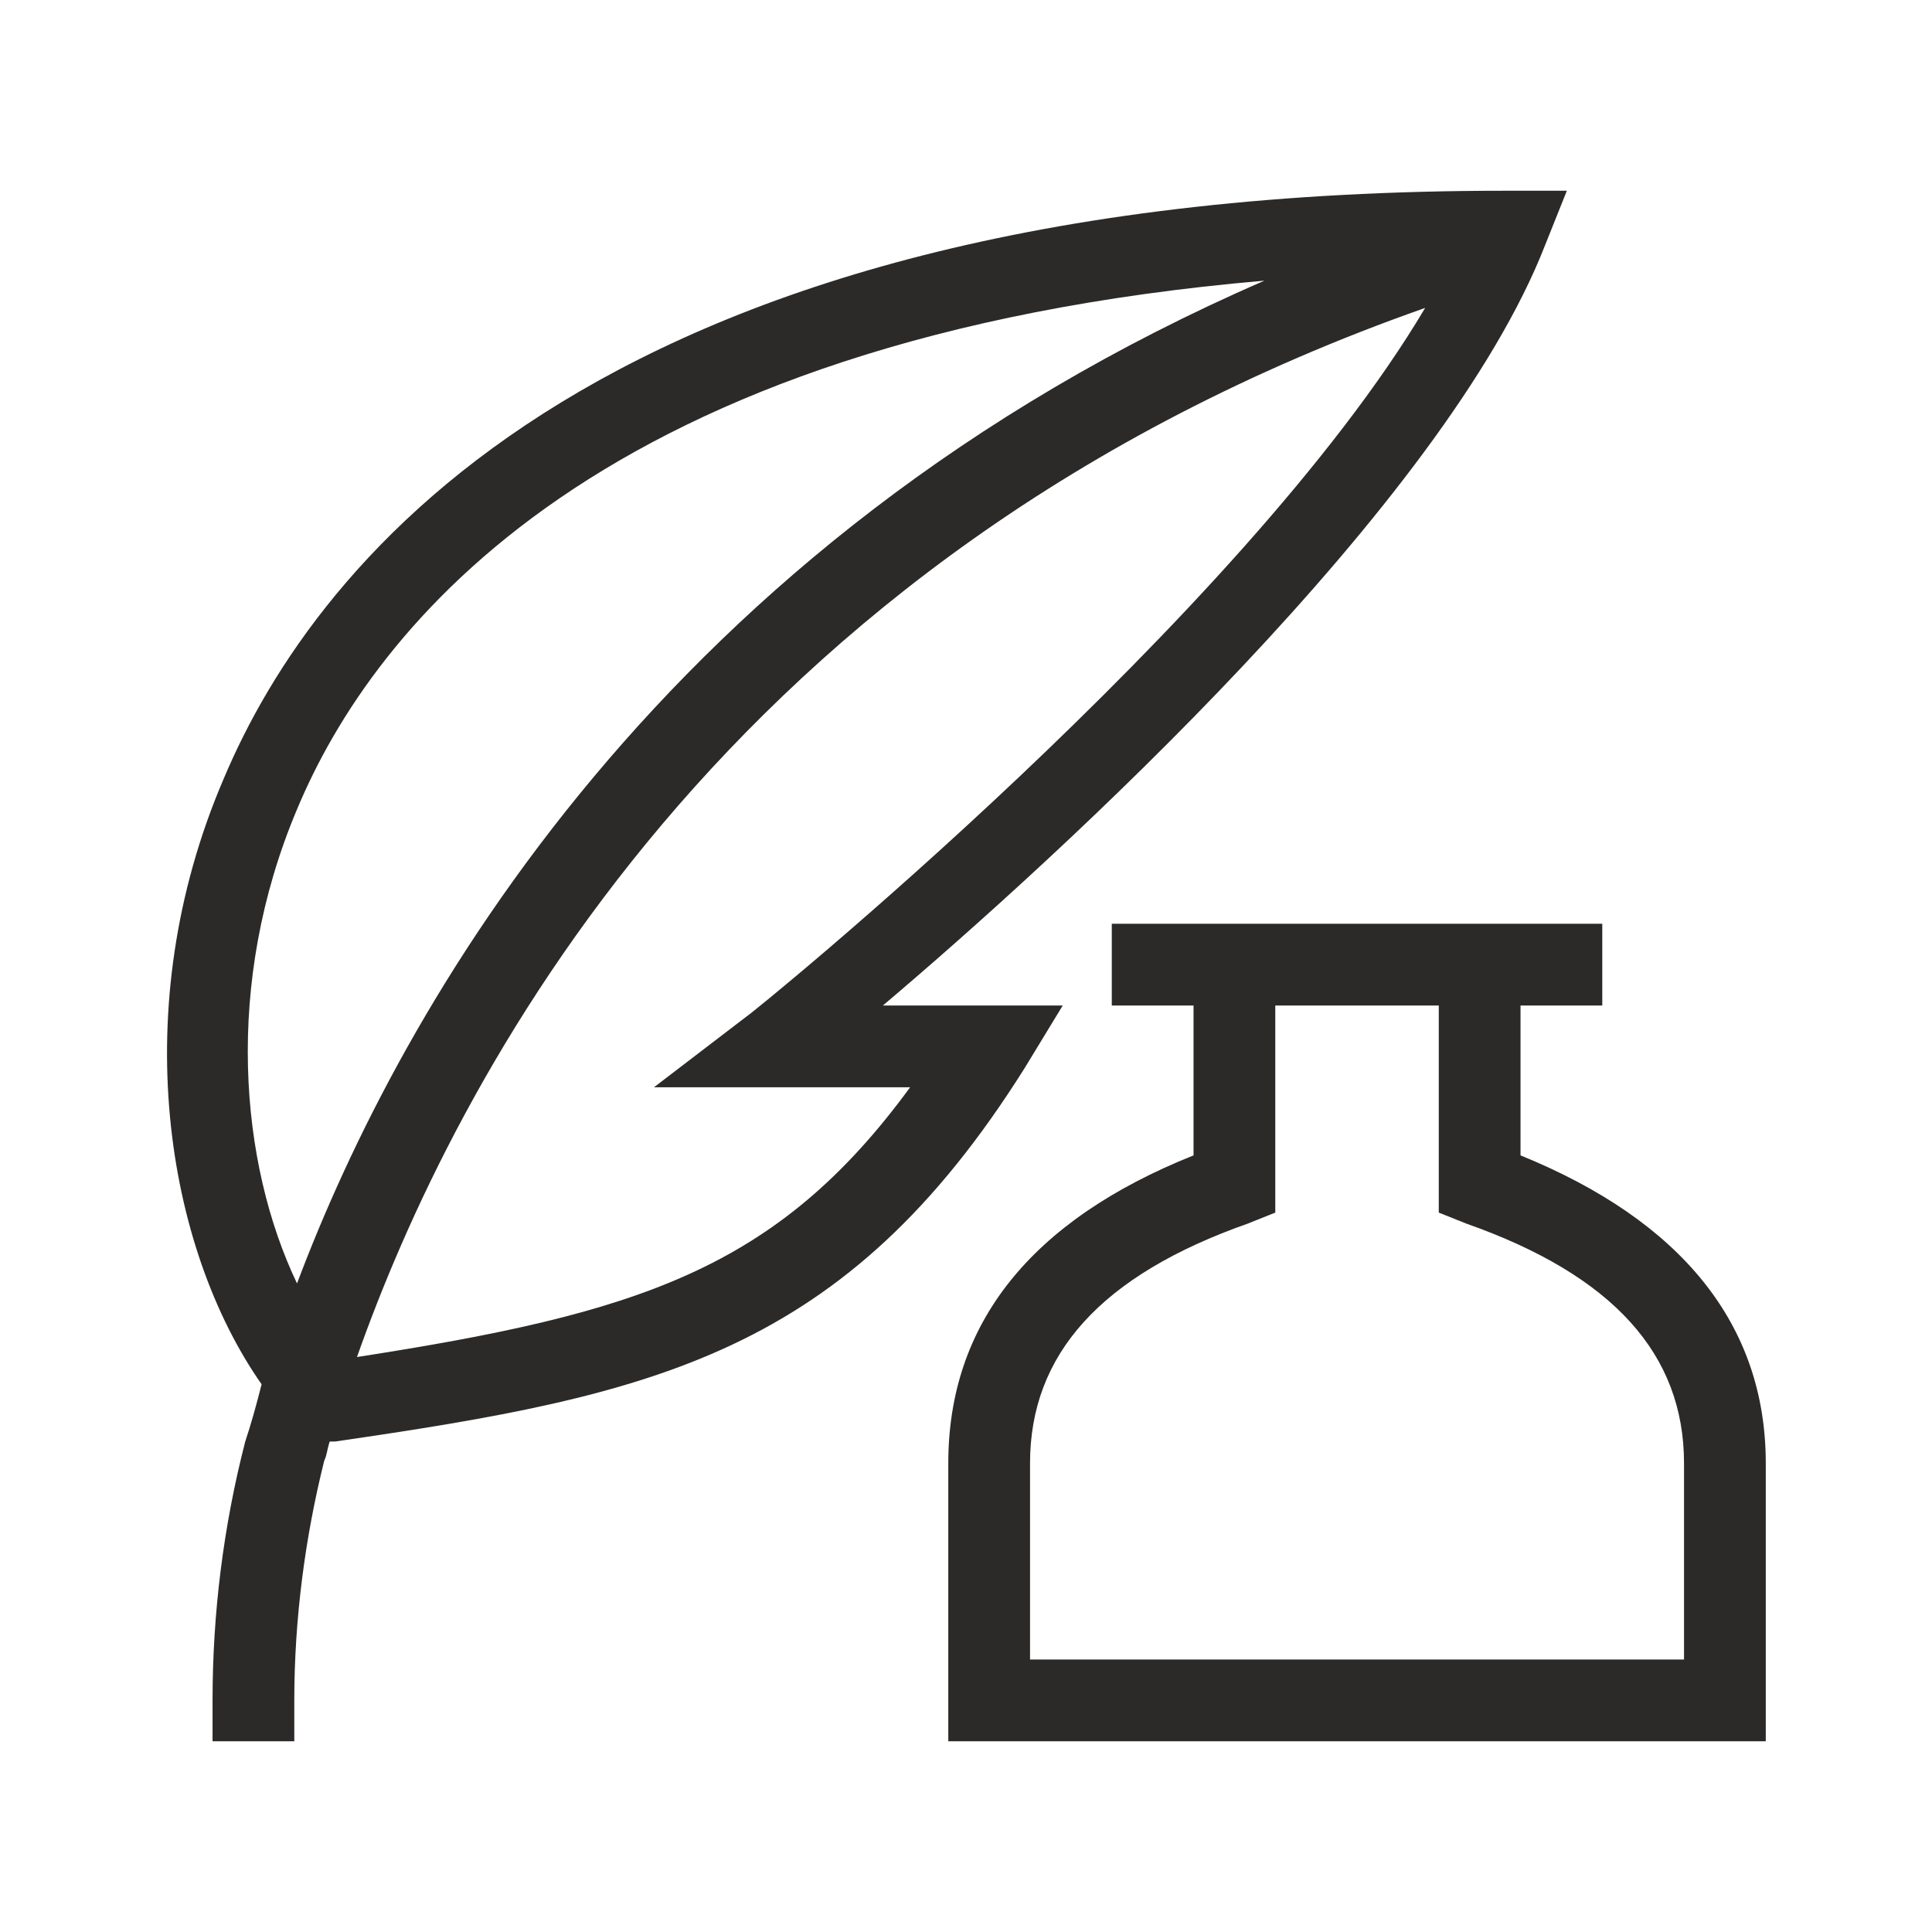
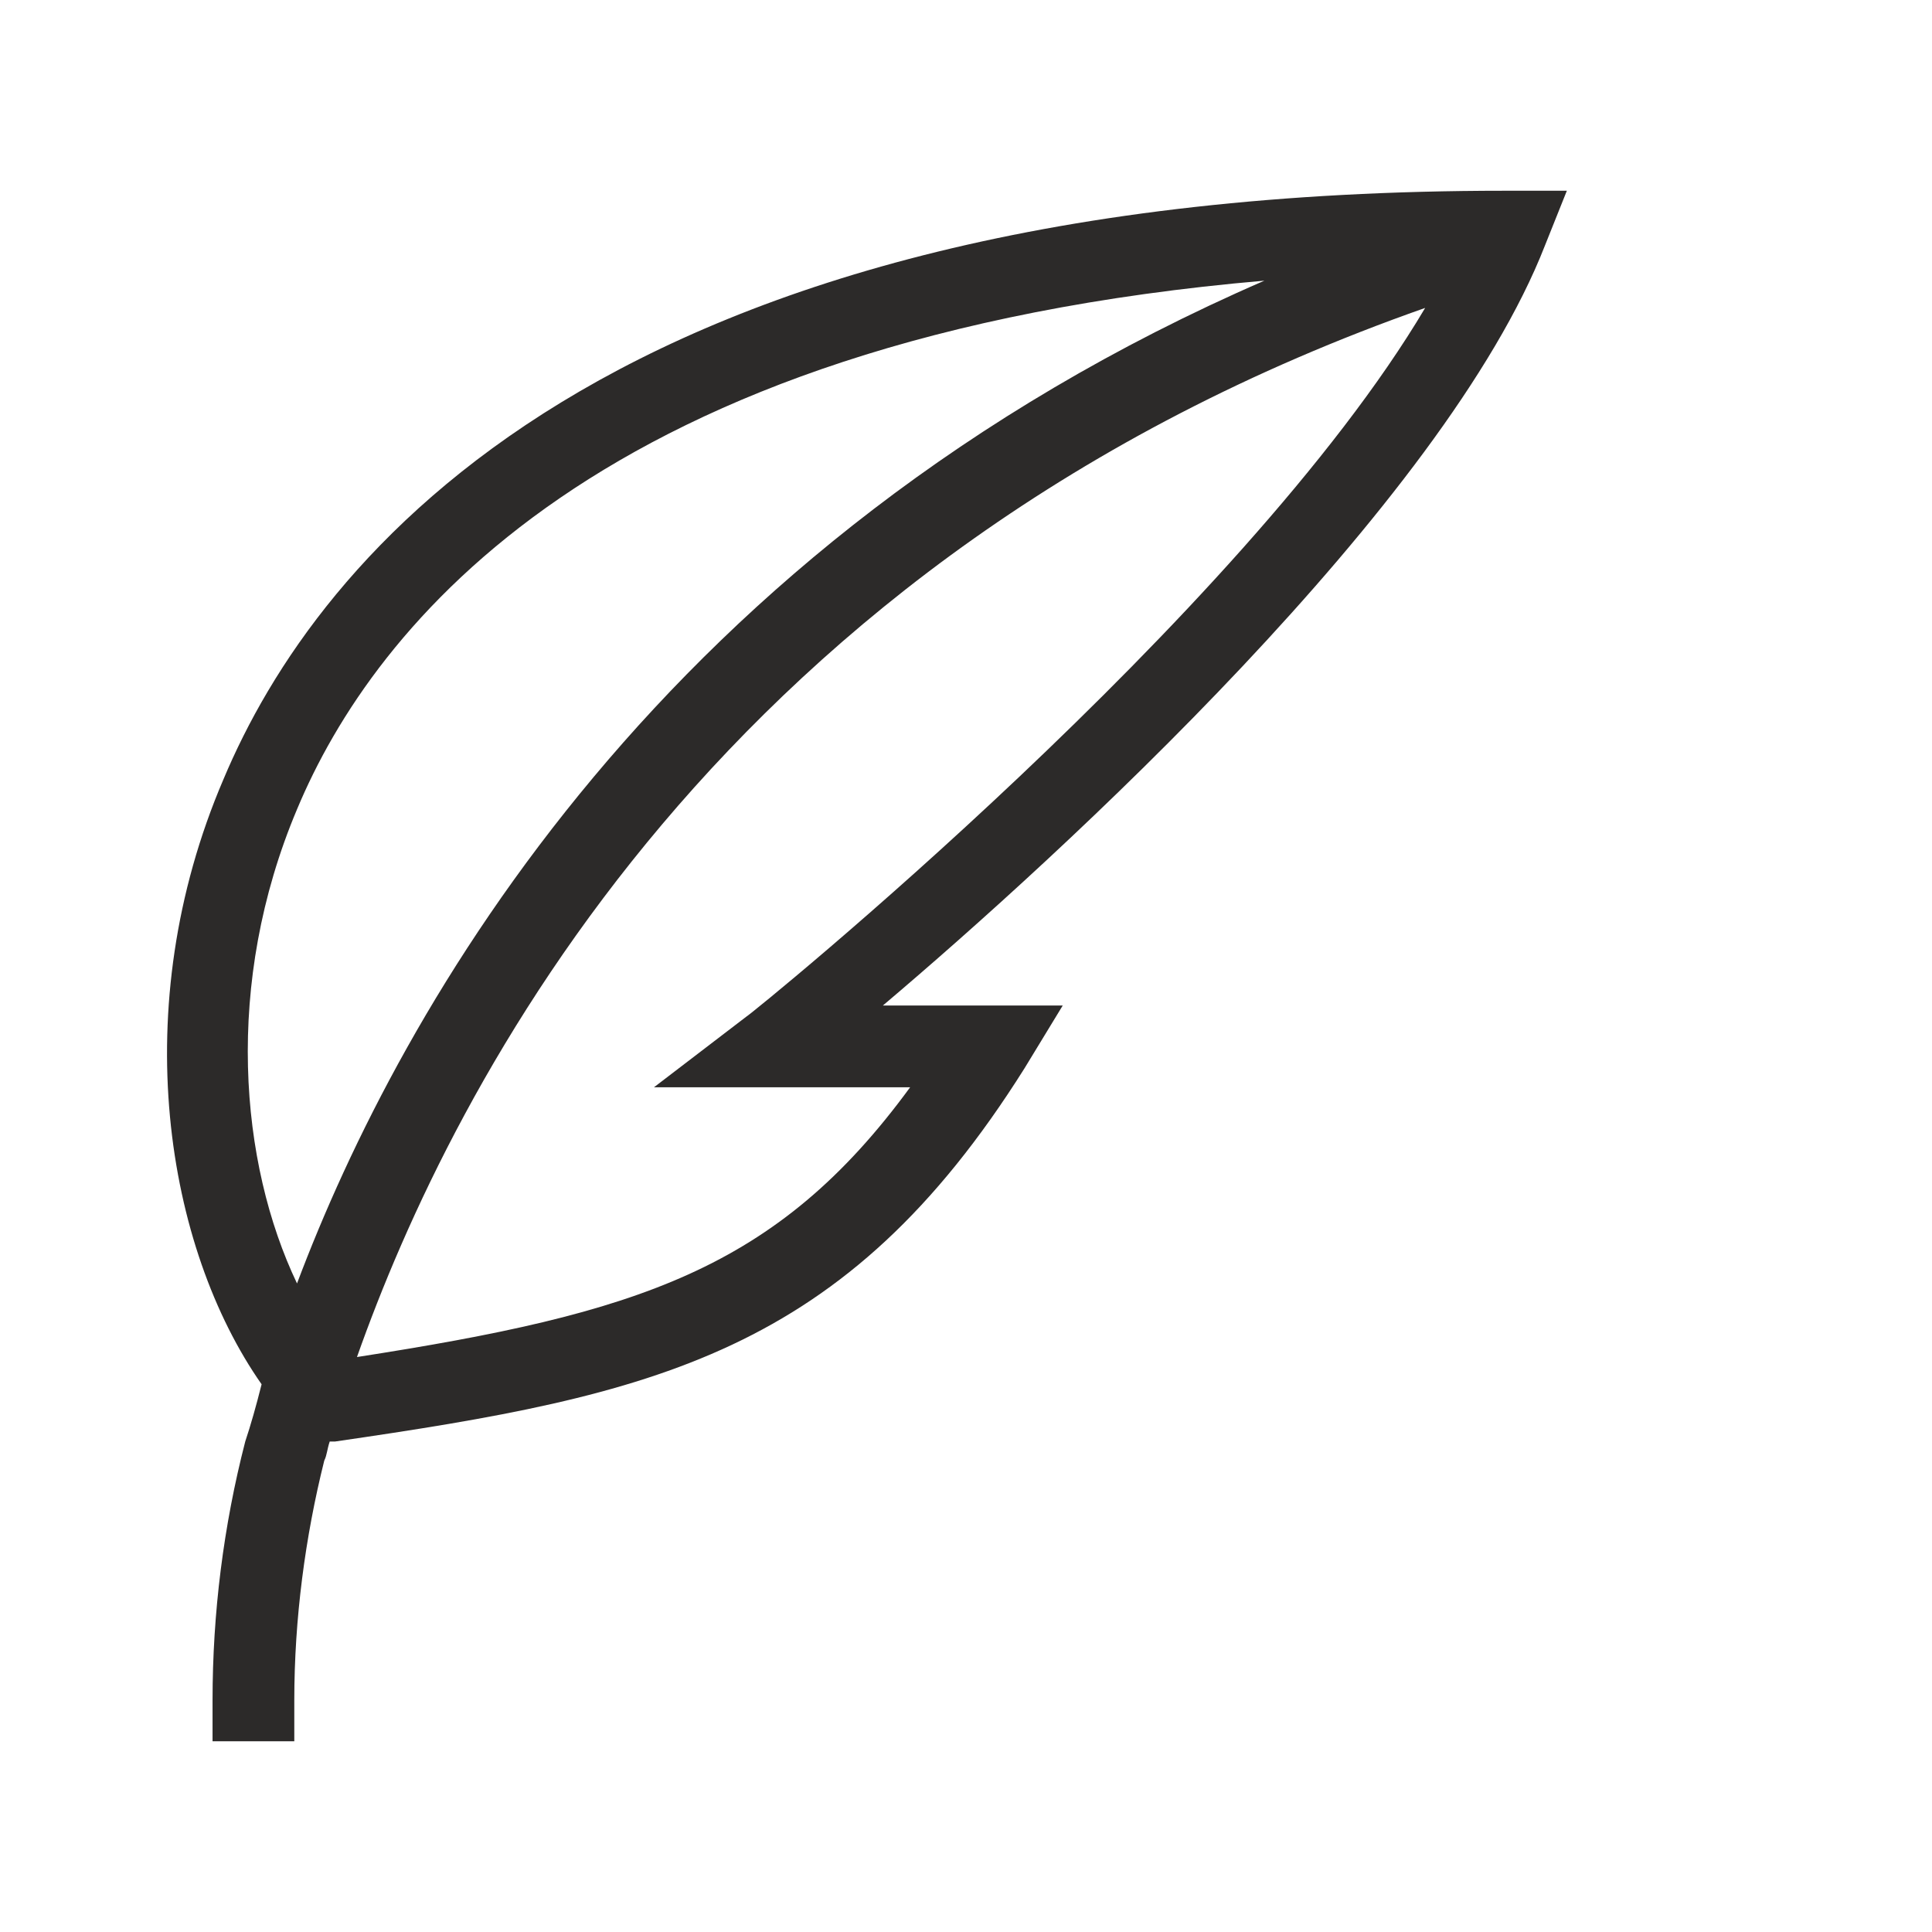
<svg xmlns="http://www.w3.org/2000/svg" version="1.1" id="Layer_1" x="0px" y="0px" viewBox="0 0 70.9 70.9" style="enable-background:new 0 0 70.9 70.9;" xml:space="preserve">
  <style type="text/css">
	.st0{fill:#2C2A29;}
</style>
  <g>
    <path class="st0" d="M39,36.9h-6.6C38.9,31.4,53,18.5,56.7,9l0.8-2l-2.2,0c0,0-0.1,0-0.1,0c-33,0-43.6,13.5-47,21.6   C4.6,37,6.1,45.8,9.6,50.8c-0.2,0.8-0.4,1.5-0.6,2.1c-0.8,3.1-1.2,6.3-1.2,9.5v1.5h3v-1.5c0-3,0.4-6,1.1-8.8   c0.1-0.2,0.1-0.4,0.2-0.7l0.2,0c11.7-1.7,18.7-3.2,25.3-13.7L39,36.9z M10.9,29.7C13.7,23,22,12.4,46.4,10.3   C24.3,19.9,14.7,37,10.9,47.1C8.8,42.7,8.2,36.1,10.9,29.7z M13.1,49.8c3.5-9.9,13.3-29.4,39.2-38.5c-6.7,11.3-24.7,25.9-24.9,26   L24,39.9h9.4C28.5,46.6,23.4,48.2,13.1,49.8z" />
-     <path class="st0" d="M55.8,42.4v-5.5h3v-3h-3h-12h-3v3h3v5.5c-6,2.4-9,6.2-9,11.3v10.2h30V53.7C64.8,48.6,61.7,44.8,55.8,42.4z    M61.8,60.9h-24v-7.2c0-4,2.6-6.9,8-8.8l1-0.4v-7.6h6v7.6l1,0.4c5.4,1.9,8,4.8,8,8.8V60.9z" />
  </g>
</svg>